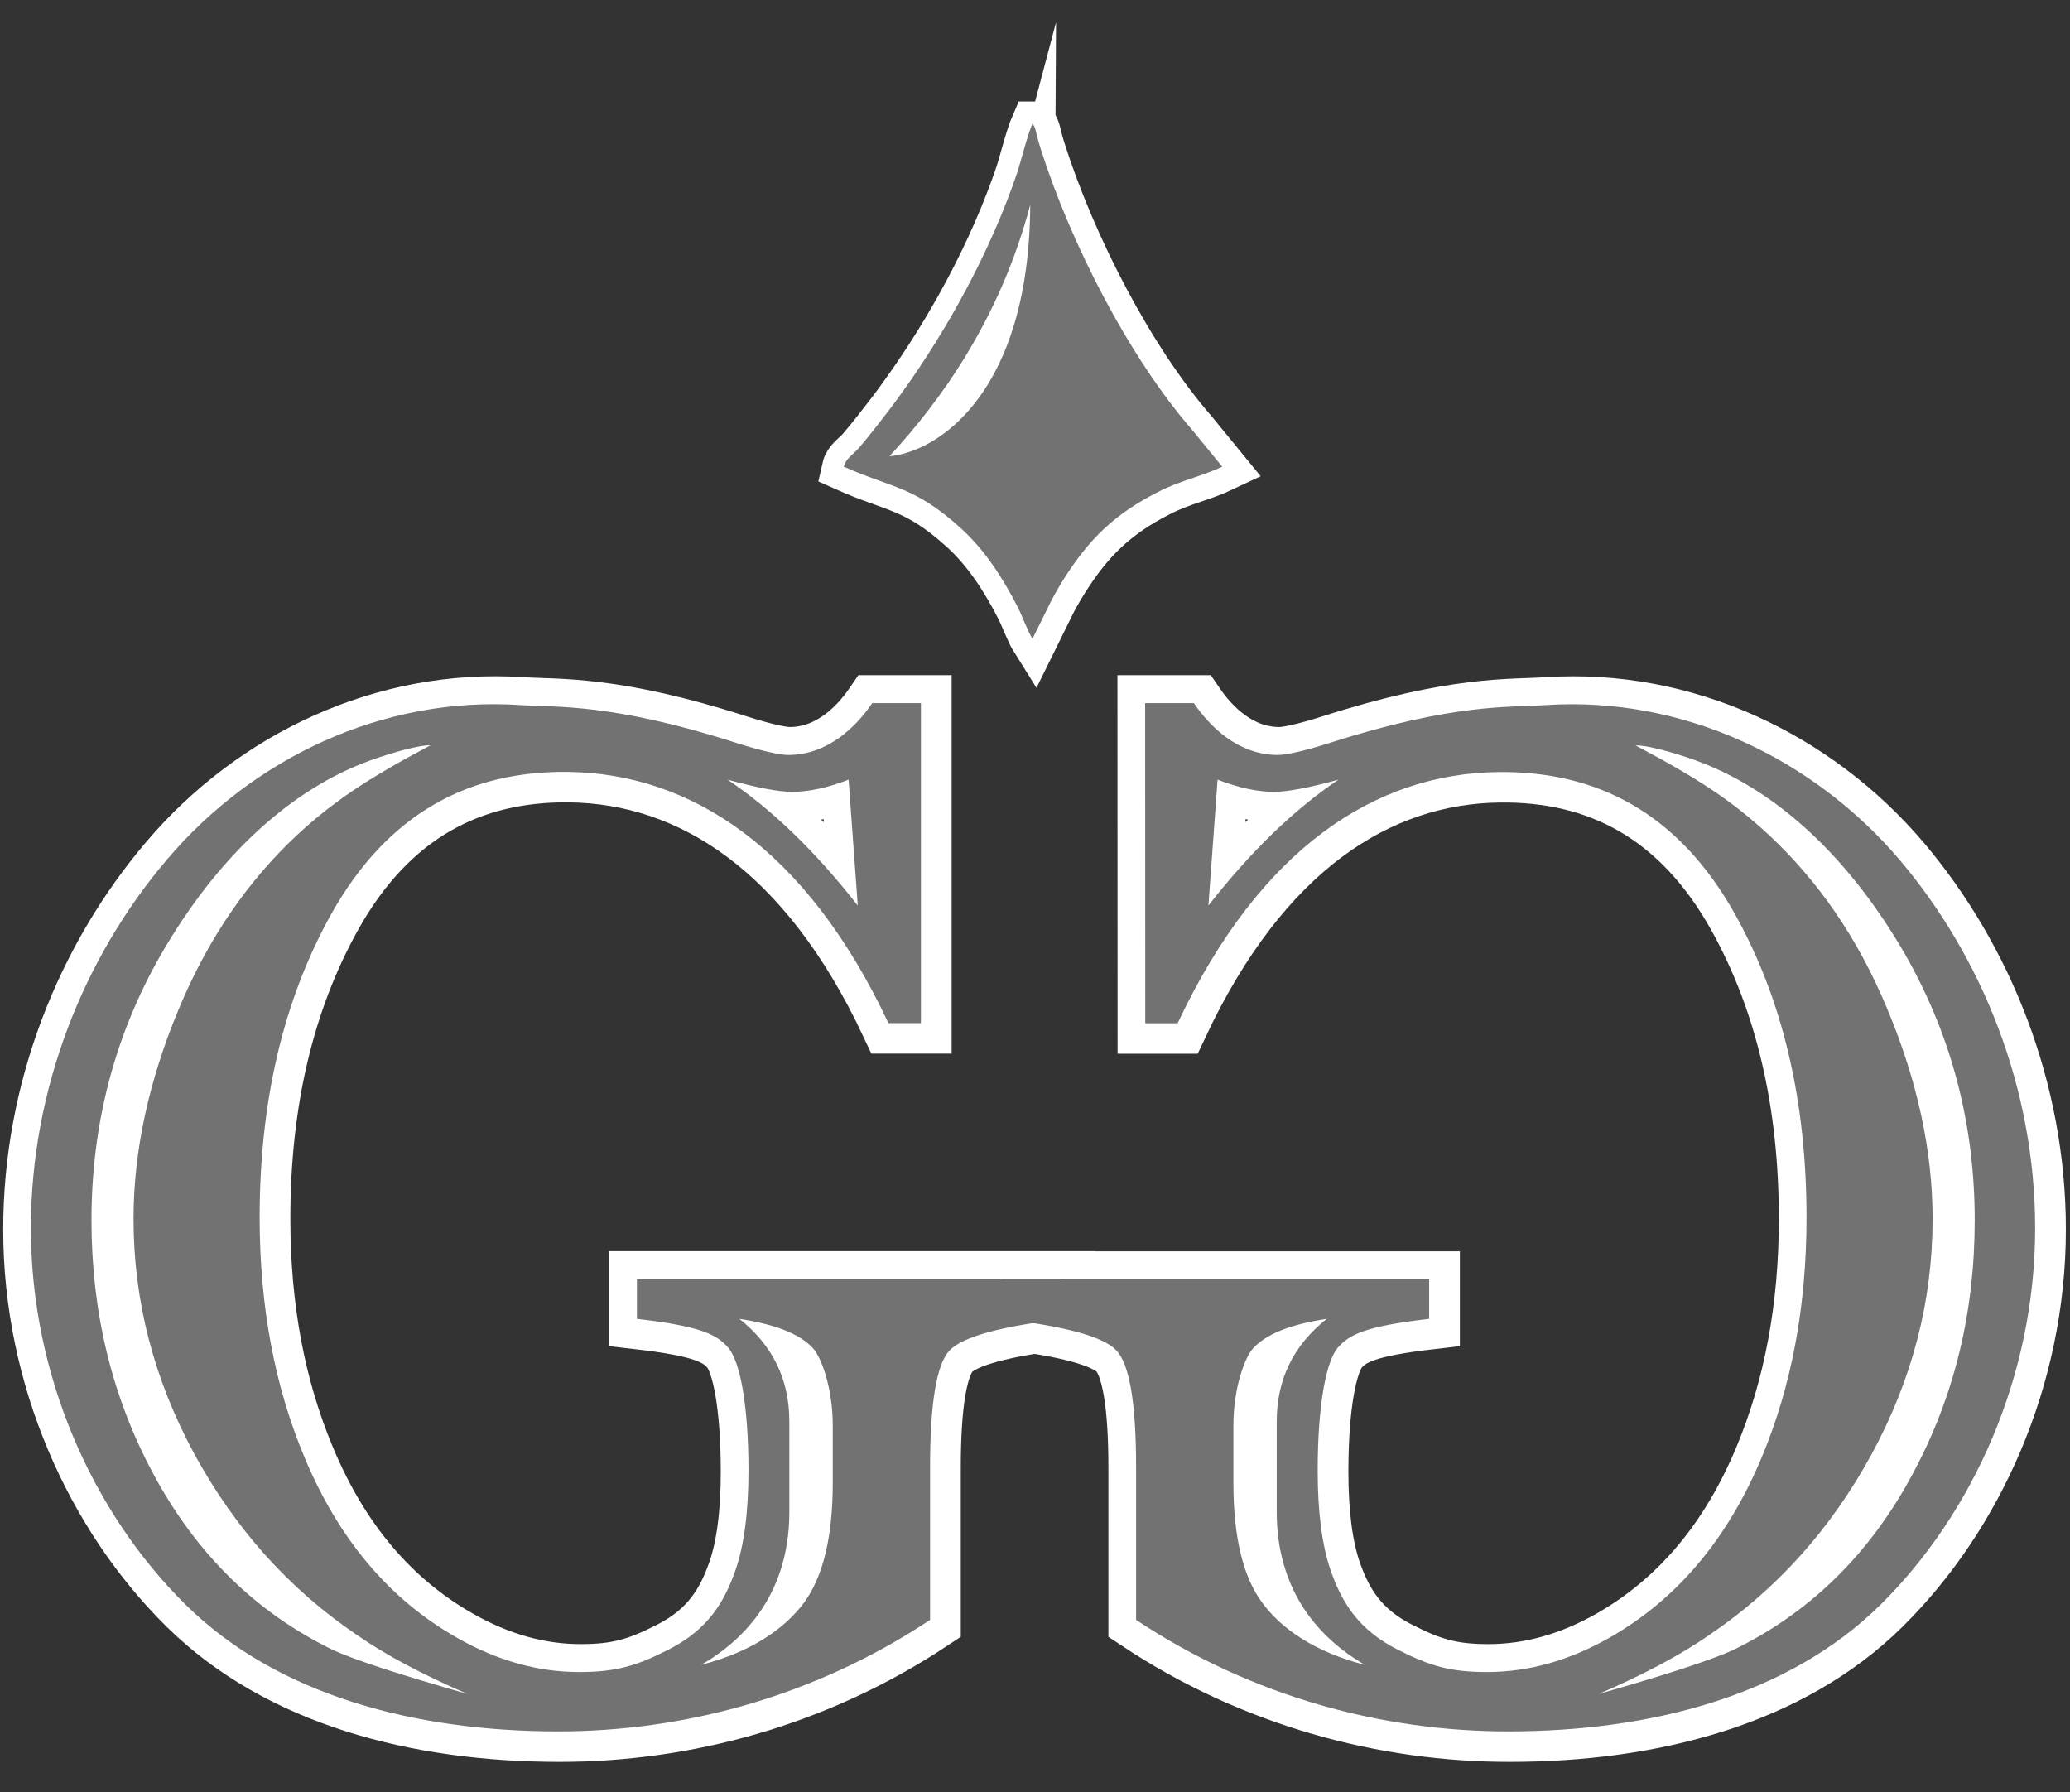
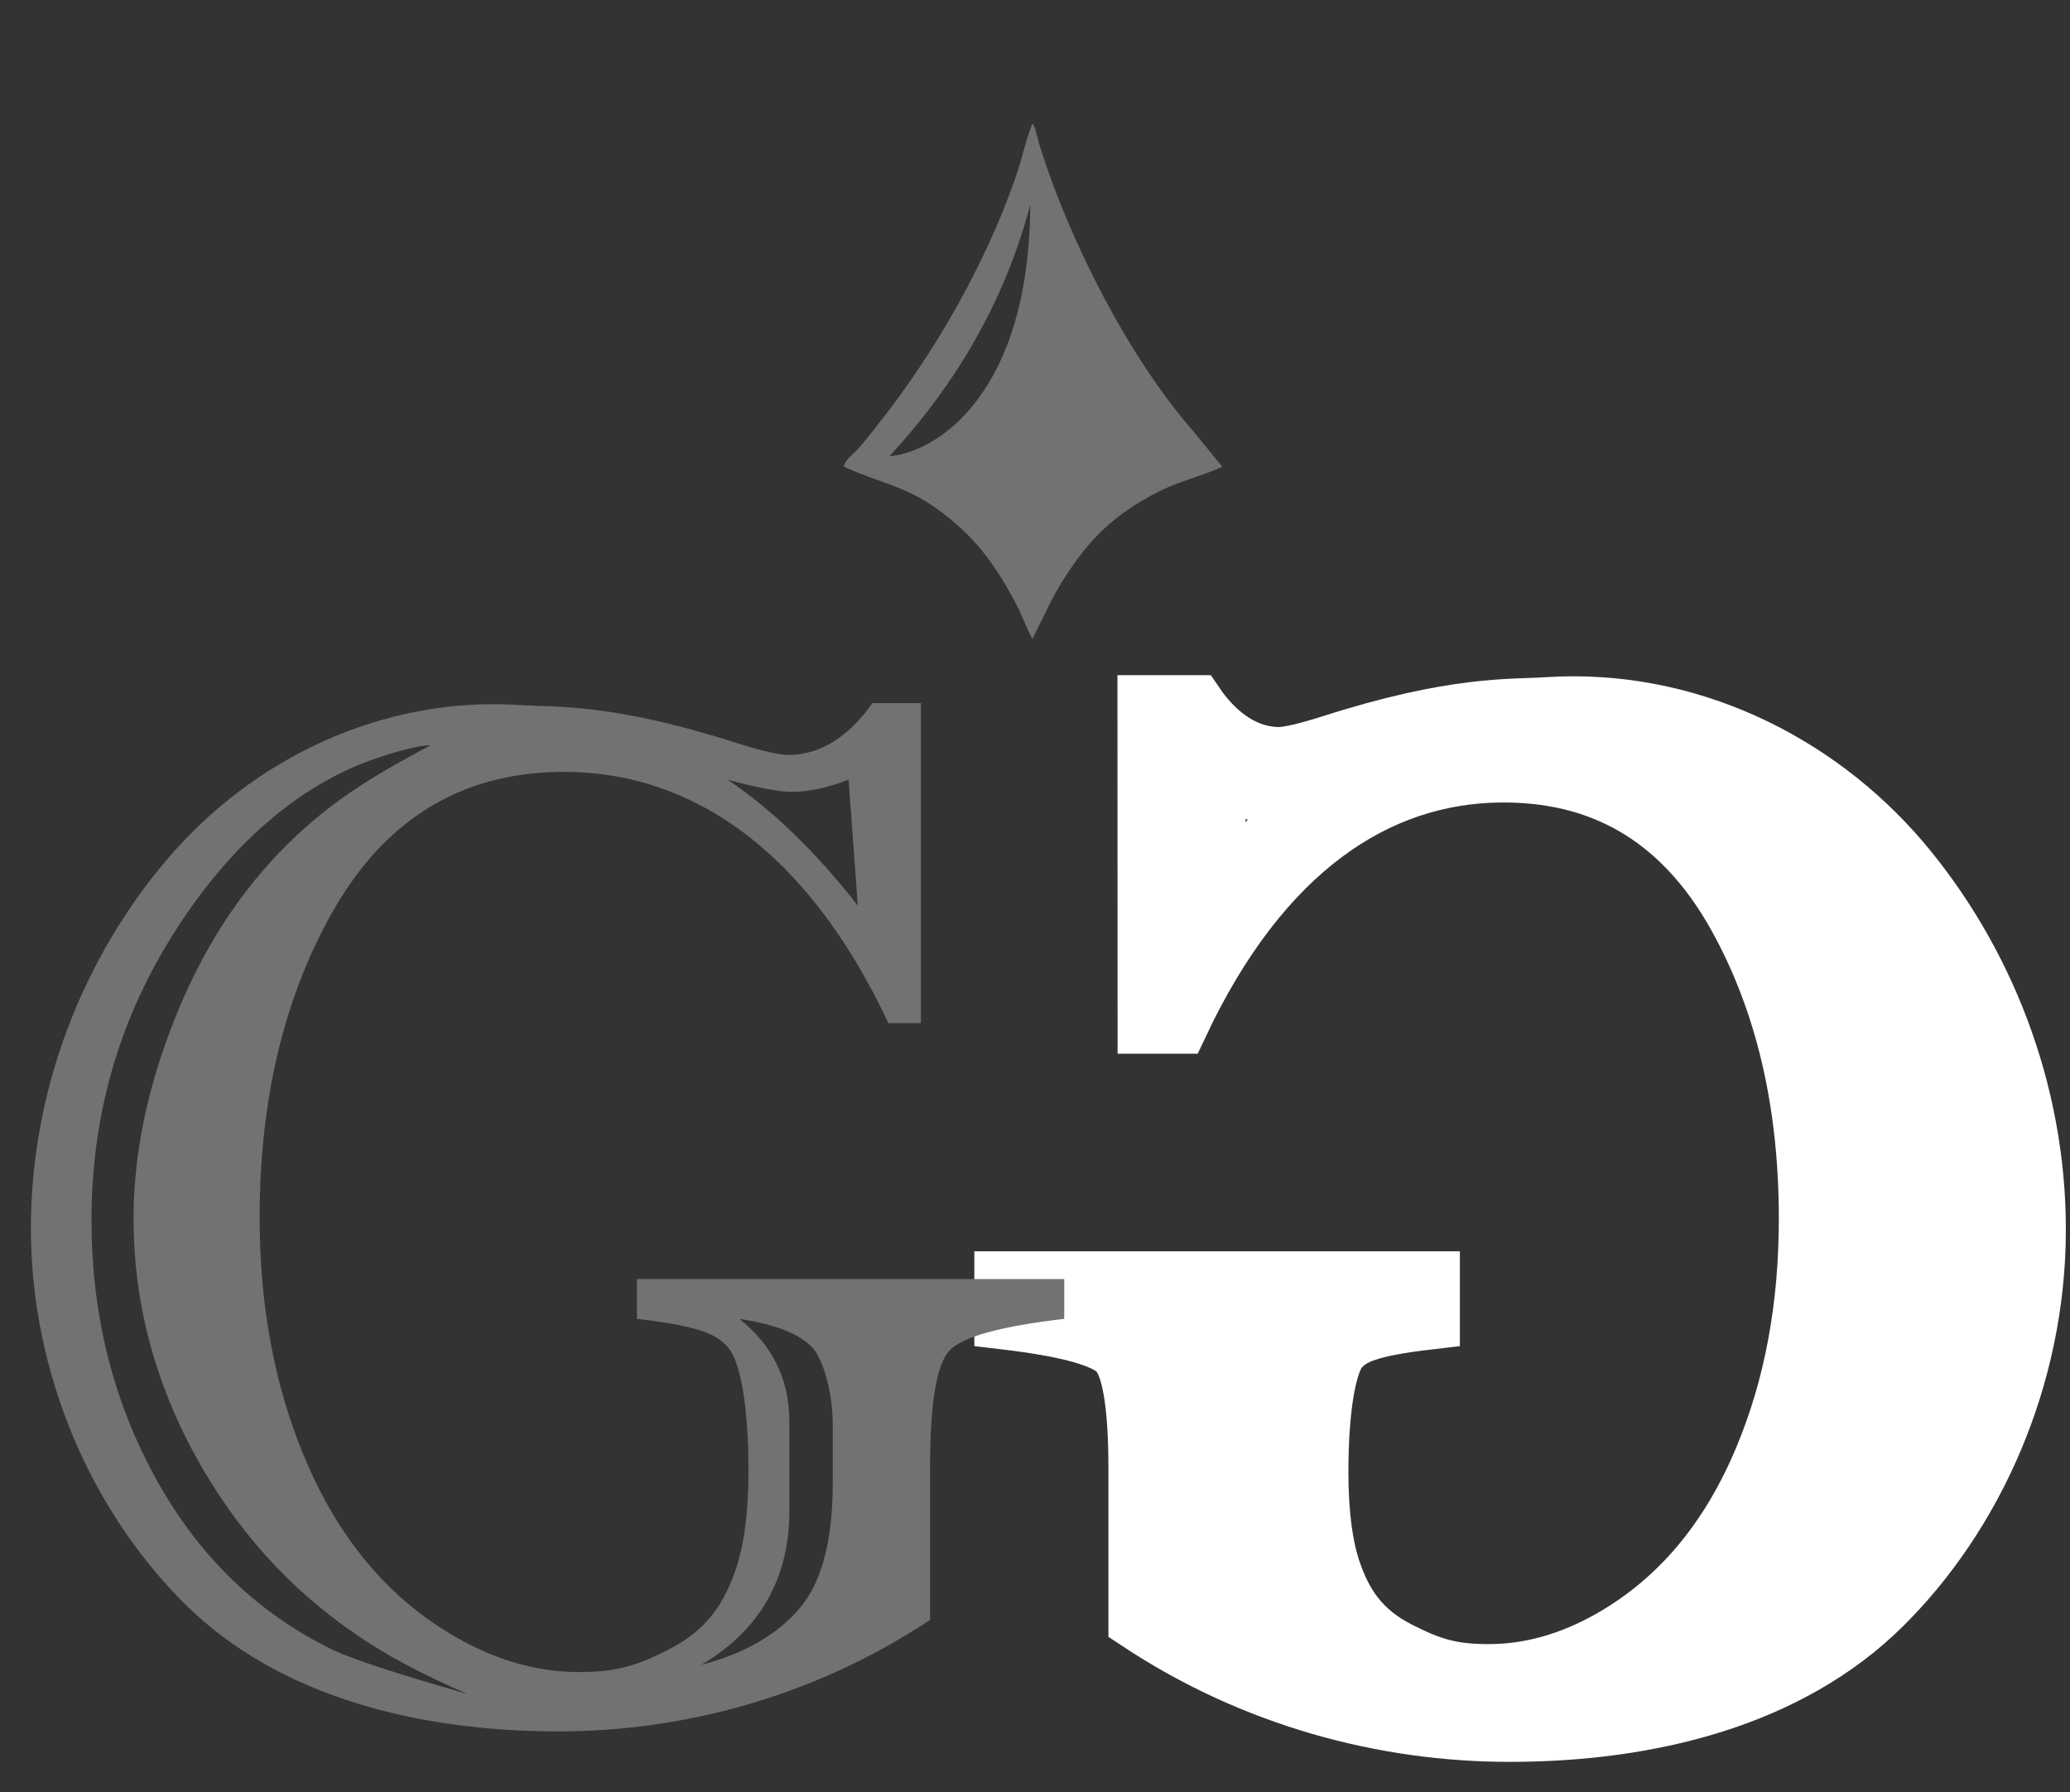
<svg xmlns="http://www.w3.org/2000/svg" width="67" height="58" viewBox="0 0 67 58" fill="none">
  <rect x="0" y="0" width="67" height="58" fill="#333333" stroke="none" />
-   <path fill-rule="evenodd" clip-rule="evenodd" d="M28.835 14.809C30.433 13.085 32.408 10.411 33.395 6.668C33.364 12.754 30.412 14.665 28.835 14.809ZM33.47 4.041H33.467C33.294 4.436 33.11 5.211 32.964 5.654C32.119 8.14 30.744 10.662 29.251 12.735C28.93 13.188 28.658 13.534 28.327 13.956C28.171 14.153 28.003 14.359 27.839 14.549C27.667 14.745 27.417 14.889 27.36 15.144C28.916 15.841 29.644 15.768 31.153 17.141C31.912 17.828 32.498 18.727 32.994 19.699C33.148 20.005 33.304 20.453 33.468 20.714L33.942 19.753C34.096 19.421 34.283 19.099 34.472 18.793C35.3 17.483 36.119 16.685 37.516 15.97C38.23 15.598 38.925 15.468 39.608 15.144L38.648 13.97C36.605 11.623 34.718 7.951 33.735 4.864C33.692 4.734 33.657 4.595 33.619 4.46C33.58 4.309 33.563 4.166 33.47 4.041Z" fill="white" stroke="white" stroke-width="1.512" stroke-miterlimit="22.926" />
-   <path fill-rule="evenodd" clip-rule="evenodd" d="M15.177 54.863C13.733 54.239 12.539 53.606 11.604 52.956C9.419 51.479 7.67 49.531 6.346 47.108C5.031 44.685 4.371 42.144 4.371 39.489C4.371 37.303 4.858 35.037 5.837 32.691C6.816 30.344 8.121 28.513 9.642 27.086C10.819 25.991 11.95 25.237 13.983 24.161C13.505 24.151 12.363 24.528 12.026 24.654C9.543 25.556 7.251 27.607 5.436 30.63C3.725 33.484 3.009 36.492 3.009 39.533C3.009 42.514 3.674 45.25 5.005 47.728C6.398 50.331 8.341 52.234 10.837 53.445C11.548 53.768 12.992 54.239 15.177 54.863ZM27.003 48.037V46.175C27.003 44.946 26.629 43.967 26.365 43.676C25.944 43.214 25.147 42.899 23.981 42.724C25.059 43.581 25.598 44.685 25.598 46.045V48.967C25.598 51.067 24.676 52.798 22.744 53.921C24.362 53.507 25.442 52.754 26.069 51.914C26.688 51.075 27.003 49.782 27.003 48.037ZM27.813 29.348L27.516 25.273C26.835 25.538 26.223 25.668 25.684 25.668C25.263 25.668 24.563 25.538 23.598 25.273C25.047 26.247 26.452 27.607 27.813 29.348ZM34.494 42.724C32.451 42.963 31.214 43.299 30.787 43.743C30.365 44.183 30.153 45.439 30.153 47.508V52.466C26.378 54.97 22.142 56.075 18.117 56.075C13.518 56.075 9.048 54.925 6.057 51.973C3.062 49.019 1.049 44.573 1.049 39.789C1.049 35.271 2.764 31.017 5.454 27.858C8.233 24.581 12.435 22.567 16.88 22.859C18.074 22.935 19.871 22.796 23.895 24.088C24.745 24.357 25.3 24.474 25.555 24.474C26.861 24.474 27.771 23.541 28.282 22.796H29.857V33.154H28.805C26.142 27.485 22.399 25.066 18.417 25.022C15.267 24.99 12.605 26.323 10.751 29.658C9.225 32.408 8.453 35.666 8.453 39.444C8.453 42.307 8.935 44.892 9.902 47.197C11.009 49.856 12.652 51.801 14.837 53.042C16.142 53.786 17.462 54.154 18.793 54.154C19.982 54.154 20.646 53.956 21.671 53.436C22.983 52.776 23.498 51.865 23.849 50.873C24.128 50.08 24.274 49.002 24.274 47.638C24.274 45.456 23.991 44.085 23.62 43.657C23.252 43.231 22.737 42.963 20.663 42.724V41.437H34.494V42.724Z" fill="white" stroke="white" stroke-width="1.89" stroke-miterlimit="10" />
  <path fill-rule="evenodd" clip-rule="evenodd" d="M51.798 54.863C53.241 54.239 54.434 53.606 55.371 52.956C57.555 51.479 59.305 49.531 60.625 47.108C61.943 44.685 62.602 42.144 62.602 39.489C62.602 37.303 62.115 35.037 61.134 32.691C60.159 30.344 58.854 28.517 57.327 27.086C56.156 25.991 55.026 25.242 52.987 24.165C53.465 24.151 54.607 24.528 54.943 24.654C57.425 25.556 59.724 27.607 61.538 30.63C63.245 33.484 63.964 36.492 63.964 39.533C63.964 42.517 63.3 45.25 61.964 47.728C60.577 50.331 58.634 52.234 56.138 53.445C55.426 53.768 53.983 54.239 51.798 54.863ZM39.971 48.041V46.18C39.971 44.946 40.342 43.967 40.609 43.676C41.032 43.214 41.824 42.899 42.992 42.724C41.911 43.581 41.373 44.685 41.373 46.05V48.97C41.373 51.067 42.299 52.798 44.225 53.921C42.609 53.507 41.527 52.758 40.906 51.914C40.282 51.075 39.971 49.782 39.971 48.041ZM39.161 29.348L39.459 25.273C40.14 25.538 40.751 25.668 41.285 25.668C41.713 25.668 42.411 25.538 43.372 25.273C41.923 26.247 40.523 27.607 39.161 29.348ZM32.481 42.724C34.525 42.963 35.761 43.299 36.182 43.743C36.605 44.186 36.821 45.439 36.821 47.508V52.466C40.593 54.97 44.833 56.075 48.859 56.075C53.452 56.075 57.926 54.93 60.917 51.973C63.907 49.019 65.921 44.573 65.921 39.789C65.921 35.271 64.21 31.022 61.526 27.858C58.736 24.586 54.534 22.573 50.09 22.859C48.901 22.939 47.104 22.796 43.075 24.088C42.23 24.357 41.67 24.474 41.415 24.474C40.109 24.474 39.199 23.541 38.691 22.796H37.114L37.118 33.157H38.166C40.833 27.485 44.574 25.066 48.556 25.027C51.704 24.995 54.37 26.323 56.224 29.658C57.75 32.408 58.521 35.666 58.521 39.444C58.521 42.312 58.038 44.892 57.074 47.197C55.965 49.856 54.324 51.801 52.139 53.045C50.832 53.786 49.514 54.154 48.178 54.154C46.988 54.154 46.329 53.956 45.303 53.436C43.993 52.781 43.47 51.865 43.122 50.878C42.846 50.08 42.699 49.002 42.699 47.642C42.699 45.456 42.983 44.085 43.35 43.657C43.721 43.231 44.239 42.963 46.307 42.724V41.441H32.481V42.724Z" fill="white" stroke="white" stroke-width="1.89" stroke-miterlimit="10" />
  <path fill-rule="evenodd" clip-rule="evenodd" d="M28.786 14.767C30.384 13.044 32.359 10.37 33.346 6.627C33.315 12.713 30.363 14.624 28.786 14.767ZM33.421 4H33.418C33.246 4.395 33.062 5.17 32.915 5.613C32.071 8.099 30.695 10.621 29.203 12.694C28.881 13.147 28.609 13.493 28.278 13.915C28.123 14.112 27.954 14.318 27.79 14.508C27.618 14.704 27.368 14.848 27.311 15.103C28.867 15.8 29.596 15.727 31.104 17.1C31.863 17.787 32.449 18.686 32.946 19.658C33.1 19.964 33.255 20.412 33.419 20.673L33.894 19.712C34.047 19.38 34.234 19.058 34.423 18.752C35.251 17.442 36.07 16.644 37.467 15.929C38.181 15.557 38.876 15.427 39.56 15.103L38.6 13.928C36.556 11.582 34.669 7.91 33.686 4.823C33.643 4.693 33.608 4.554 33.57 4.419C33.531 4.268 33.514 4.125 33.421 4Z" fill="#727272" />
  <path fill-rule="evenodd" clip-rule="evenodd" d="M15.129 54.822C13.684 54.198 12.49 53.565 11.556 52.915C9.37 51.438 7.621 49.49 6.297 47.068C4.982 44.644 4.322 42.103 4.322 39.448C4.322 37.262 4.809 34.996 5.788 32.65C6.767 30.303 8.072 28.472 9.593 27.045C10.771 25.95 11.901 25.196 13.934 24.12C13.457 24.11 12.314 24.487 11.977 24.613C9.494 25.515 7.202 27.566 5.387 30.589C3.677 33.444 2.961 36.451 2.961 39.492C2.961 42.473 3.625 45.209 4.956 47.687C6.349 50.29 8.293 52.193 10.788 53.404C11.499 53.727 12.943 54.198 15.129 54.822ZM26.954 47.996V46.134C26.954 44.905 26.58 43.926 26.316 43.636C25.895 43.173 25.098 42.858 23.932 42.683C25.011 43.54 25.549 44.644 25.549 46.004V48.926C25.549 51.026 24.627 52.758 22.695 53.88C24.313 53.466 25.394 52.713 26.02 51.873C26.639 51.034 26.954 49.741 26.954 47.996ZM27.764 29.307L27.467 25.232C26.786 25.497 26.174 25.627 25.635 25.627C25.214 25.627 24.514 25.497 23.549 25.232C24.998 26.206 26.403 27.566 27.764 29.307ZM34.446 42.683C32.402 42.922 31.166 43.258 30.738 43.702C30.316 44.142 30.104 45.398 30.104 47.467V52.425C26.33 54.929 22.093 56.034 18.068 56.034C13.469 56.034 8.999 54.884 6.008 51.932C3.013 48.978 1 44.532 1 39.749C1 35.23 2.715 30.976 5.405 27.817C8.184 24.541 12.386 22.526 16.831 22.818C18.025 22.894 19.822 22.755 23.846 24.047C24.696 24.316 25.252 24.433 25.507 24.433C26.812 24.433 27.723 23.5 28.233 22.755H29.808V33.113H28.756C26.093 27.444 22.35 25.025 18.368 24.981C15.218 24.949 12.556 26.282 10.702 29.617C9.177 32.367 8.404 35.625 8.404 39.403C8.404 42.267 8.887 44.852 9.853 47.157C10.96 49.815 12.603 51.761 14.788 53.001C16.093 53.745 17.413 54.113 18.744 54.113C19.934 54.113 20.598 53.915 21.622 53.395C22.934 52.735 23.45 51.824 23.8 50.832C24.079 50.039 24.226 48.961 24.226 47.597C24.226 45.415 23.942 44.044 23.571 43.616C23.203 43.19 22.688 42.922 20.615 42.683V41.396H34.446V42.683Z" fill="#727272" />
-   <path fill-rule="evenodd" clip-rule="evenodd" d="M51.749 54.822C53.192 54.198 54.386 53.565 55.322 52.915C57.507 51.438 59.256 49.49 60.576 47.068C61.894 44.644 62.553 42.103 62.553 39.448C62.553 37.262 62.067 34.996 61.085 32.65C60.11 30.303 58.805 28.476 57.278 27.045C56.107 25.95 54.977 25.201 52.938 24.124C53.417 24.11 54.558 24.487 54.895 24.613C57.377 25.515 59.676 27.566 61.489 30.589C63.196 33.444 63.916 36.451 63.916 39.492C63.916 42.477 63.251 45.209 61.915 47.687C60.528 50.29 58.585 52.193 56.089 53.404C55.377 53.727 53.935 54.198 51.749 54.822ZM39.922 48.001V46.139C39.922 44.905 40.293 43.926 40.56 43.636C40.983 43.173 41.775 42.858 42.944 42.683C41.862 43.54 41.324 44.644 41.324 46.009V48.929C41.324 51.026 42.251 52.758 44.176 53.88C42.56 53.466 41.478 52.717 40.858 51.873C40.233 51.034 39.922 49.741 39.922 48.001ZM39.113 29.307L39.41 25.232C40.091 25.497 40.702 25.627 41.237 25.627C41.664 25.627 42.362 25.497 43.323 25.232C41.875 26.206 40.474 27.566 39.113 29.307ZM32.433 42.683C34.476 42.922 35.713 43.258 36.133 43.702C36.556 44.145 36.772 45.398 36.772 47.467V52.425C40.544 54.929 44.784 56.034 48.81 56.034C53.404 56.034 57.877 54.889 60.869 51.932C63.858 48.978 65.872 44.532 65.872 39.749C65.872 35.23 64.161 30.981 61.477 27.817C58.687 24.546 54.485 22.532 50.042 22.818C48.852 22.898 47.055 22.755 43.026 24.047C42.181 24.316 41.621 24.433 41.367 24.433C40.06 24.433 39.151 23.5 38.642 22.755H37.065L37.069 33.116H38.117C40.784 27.444 44.526 25.025 48.507 24.986C51.655 24.954 54.322 26.282 56.175 29.617C57.701 32.367 58.472 35.625 58.472 39.403C58.472 42.272 57.99 44.852 57.025 47.157C55.916 49.815 54.275 51.761 52.09 53.004C50.784 53.745 49.466 54.113 48.129 54.113C46.939 54.113 46.28 53.915 45.254 53.395C43.944 52.74 43.421 51.824 43.074 50.837C42.797 50.039 42.65 48.961 42.65 47.602C42.65 45.415 42.934 44.044 43.301 43.616C43.672 43.19 44.19 42.922 46.258 42.683V41.4H32.433V42.683Z" fill="#727272" />
</svg>